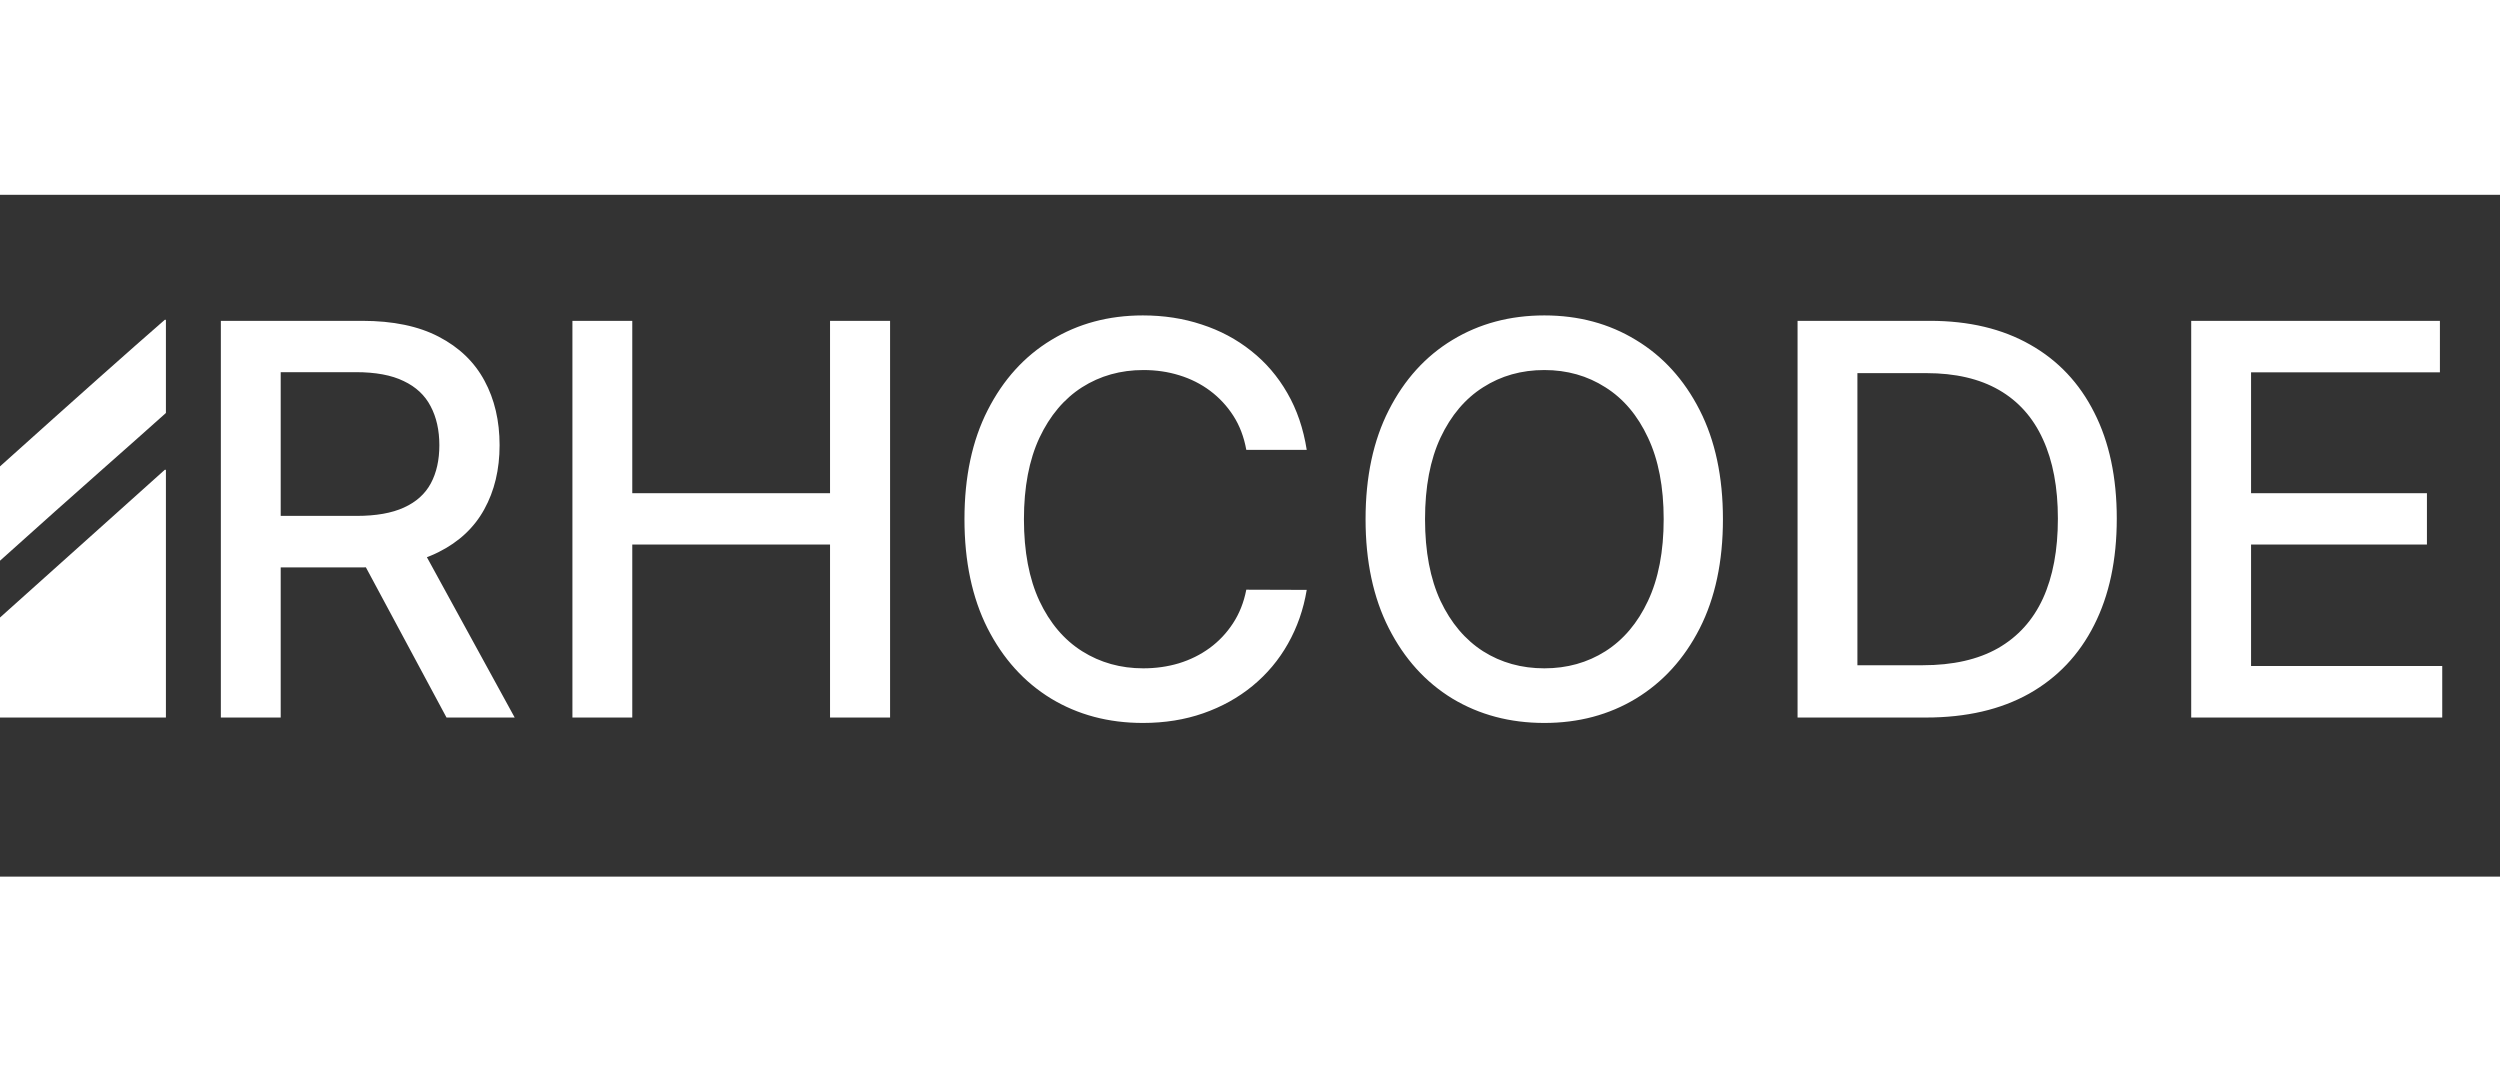
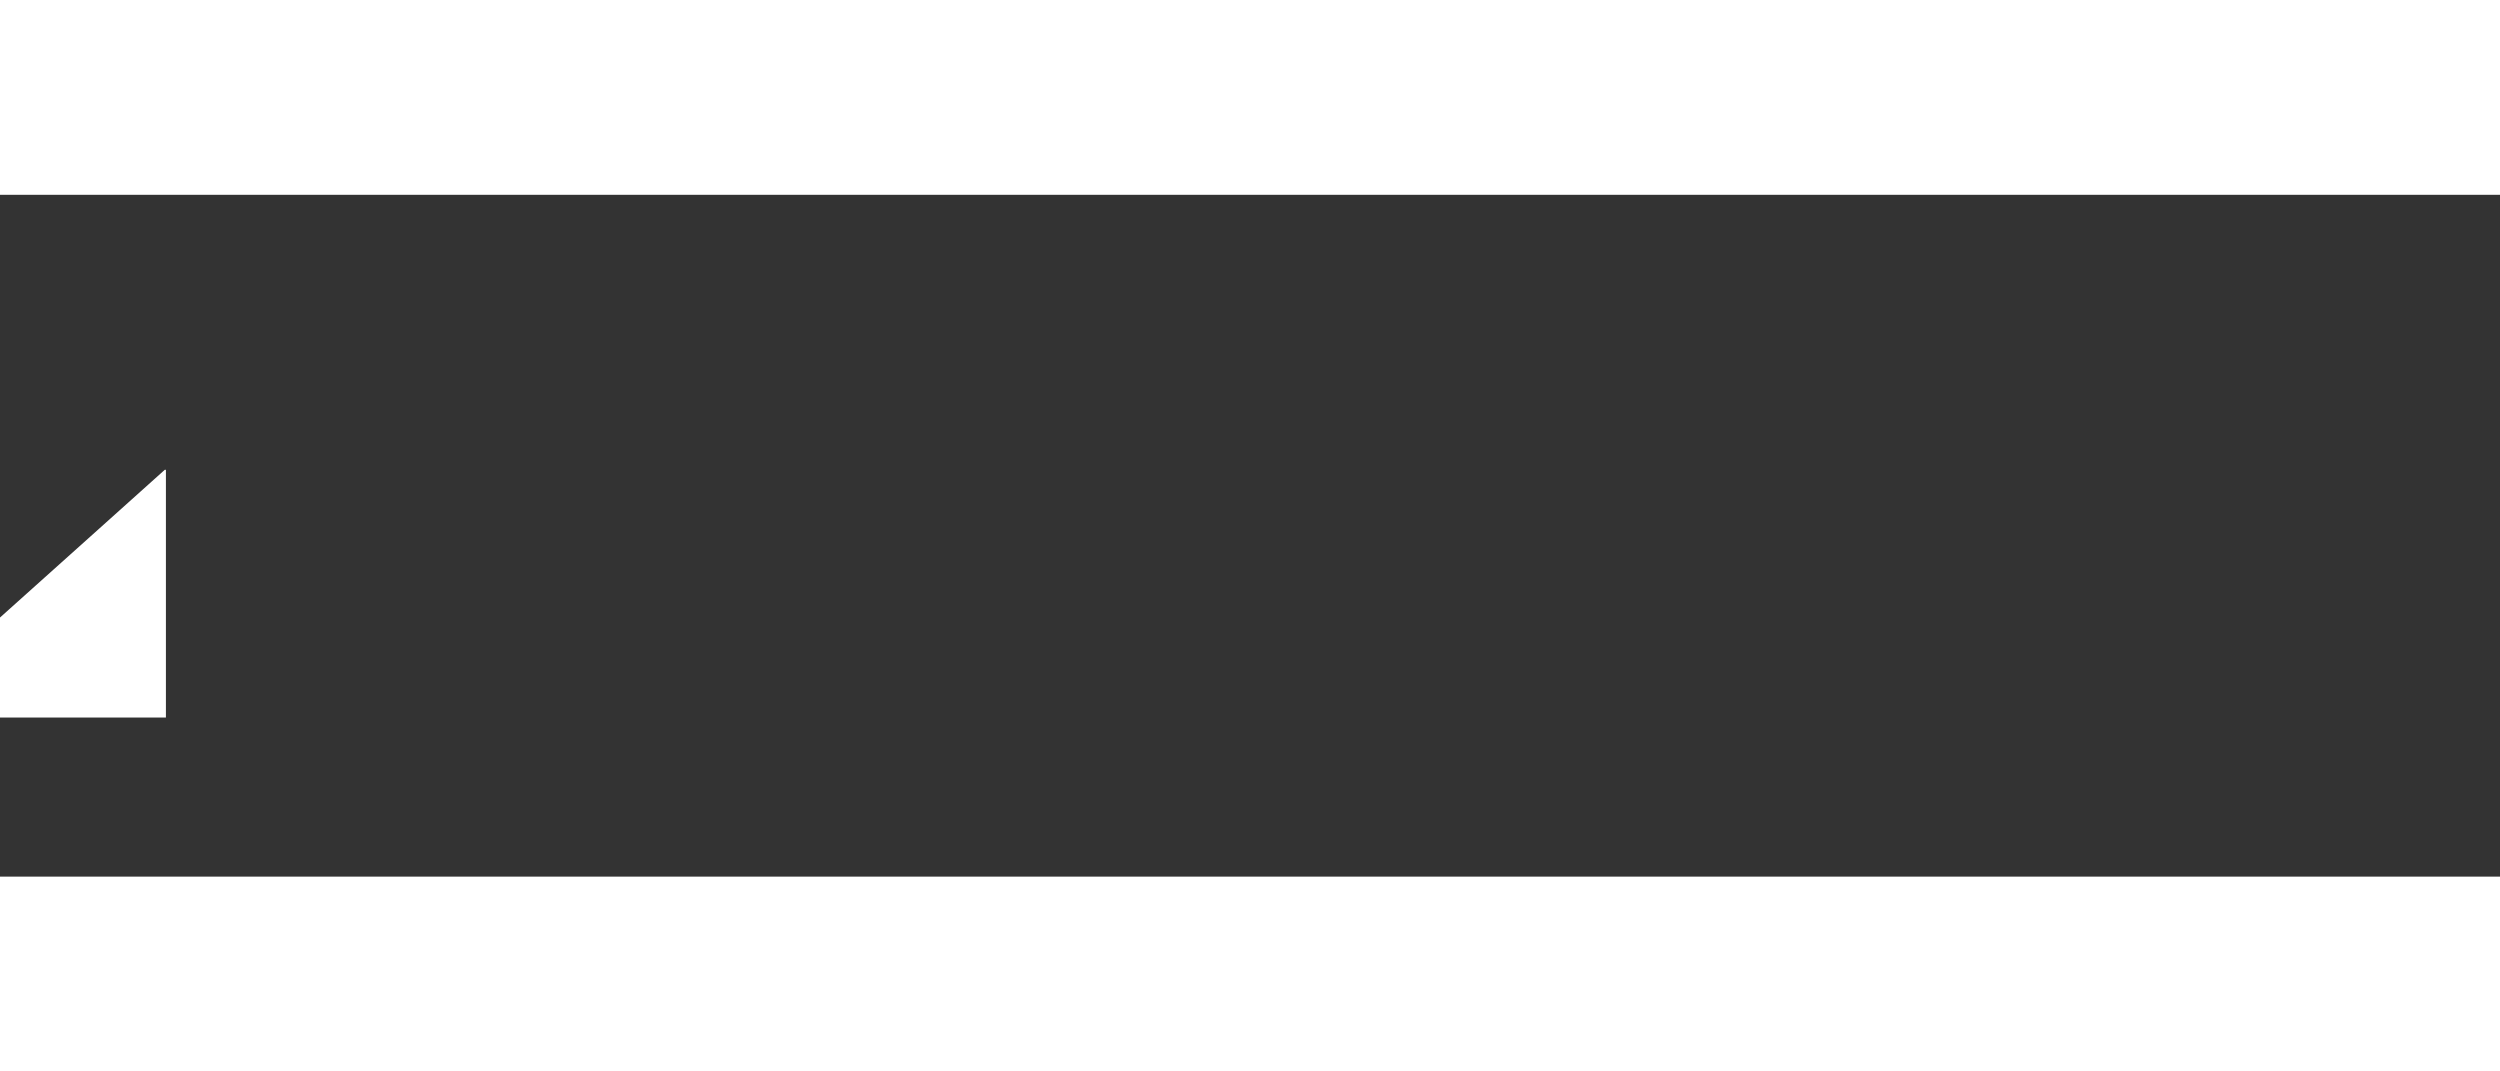
<svg xmlns="http://www.w3.org/2000/svg" width="140" viewBox="0 0 220 60" fill="none">
  <rect x="0" y="0" width="220" height="60" fill="#333333" stroke="none" />
-   <path d="M0 23.9V32.2C7 25.9 11.6 21.9 14.6 19.2V11H14.5C11.4 13.7 6.9 17.7 0 23.9Z" fill="white" />
  <path d="M14.6 46V24.2H14.5C11.4 27 6.9 31 0 37.2V46H14.6Z" fill="white" />
-   <path d="M19.435 46V11.091H31.878C34.583 11.091 36.827 11.557 38.611 12.489C40.407 13.421 41.748 14.71 42.634 16.358C43.52 17.994 43.964 19.886 43.964 22.034C43.964 24.171 43.515 26.051 42.617 27.676C41.731 29.29 40.39 30.546 38.594 31.443C36.81 32.341 34.566 32.79 31.861 32.79H22.435V28.256H31.384C33.089 28.256 34.475 28.011 35.543 27.523C36.623 27.034 37.413 26.324 37.913 25.392C38.413 24.46 38.663 23.341 38.663 22.034C38.663 20.716 38.407 19.574 37.895 18.608C37.395 17.642 36.606 16.903 35.526 16.392C34.458 15.869 33.054 15.608 31.316 15.608H24.702V46H19.435ZM36.668 30.25L45.293 46H39.293L30.839 30.25H36.668ZM50.373 46V11.091H55.64V26.261H73.043V11.091H78.327V46H73.043V30.778H55.64V46H50.373ZM114.992 22.443H109.674C109.469 21.307 109.089 20.307 108.532 19.443C107.975 18.579 107.293 17.847 106.486 17.244C105.68 16.642 104.776 16.188 103.776 15.881C102.787 15.574 101.736 15.421 100.623 15.421C98.611 15.421 96.81 15.926 95.219 16.938C93.64 17.949 92.39 19.432 91.469 21.386C90.56 23.341 90.106 25.727 90.106 28.546C90.106 31.386 90.56 33.784 91.469 35.739C92.39 37.693 93.645 39.17 95.236 40.17C96.827 41.17 98.617 41.67 100.606 41.67C101.708 41.67 102.753 41.523 103.742 41.227C104.742 40.92 105.645 40.472 106.452 39.881C107.259 39.29 107.941 38.568 108.498 37.716C109.066 36.852 109.458 35.864 109.674 34.75L114.992 34.767C114.708 36.483 114.157 38.062 113.339 39.506C112.532 40.938 111.492 42.176 110.219 43.222C108.958 44.256 107.515 45.057 105.89 45.625C104.265 46.193 102.492 46.477 100.572 46.477C97.549 46.477 94.856 45.761 92.492 44.33C90.128 42.886 88.265 40.824 86.901 38.142C85.549 35.46 84.873 32.261 84.873 28.546C84.873 24.818 85.555 21.619 86.918 18.949C88.282 16.267 90.145 14.21 92.509 12.778C94.873 11.335 97.56 10.614 100.572 10.614C102.424 10.614 104.151 10.881 105.753 11.415C107.367 11.938 108.816 12.71 110.1 13.733C111.384 14.744 112.447 15.983 113.287 17.449C114.128 18.903 114.697 20.568 114.992 22.443ZM151.618 28.546C151.618 32.273 150.937 35.477 149.573 38.159C148.209 40.83 146.34 42.886 143.965 44.33C141.601 45.761 138.914 46.477 135.903 46.477C132.88 46.477 130.181 45.761 127.806 44.33C125.442 42.886 123.579 40.824 122.215 38.142C120.851 35.46 120.17 32.261 120.17 28.546C120.17 24.818 120.851 21.619 122.215 18.949C123.579 16.267 125.442 14.21 127.806 12.778C130.181 11.335 132.88 10.614 135.903 10.614C138.914 10.614 141.601 11.335 143.965 12.778C146.34 14.21 148.209 16.267 149.573 18.949C150.937 21.619 151.618 24.818 151.618 28.546ZM146.403 28.546C146.403 25.704 145.942 23.312 145.022 21.369C144.113 19.415 142.863 17.938 141.272 16.938C139.692 15.926 137.903 15.421 135.903 15.421C133.891 15.421 132.096 15.926 130.516 16.938C128.937 17.938 127.687 19.415 126.766 21.369C125.857 23.312 125.403 25.704 125.403 28.546C125.403 31.386 125.857 33.784 126.766 35.739C127.687 37.682 128.937 39.159 130.516 40.17C132.096 41.17 133.891 41.67 135.903 41.67C137.903 41.67 139.692 41.17 141.272 40.17C142.863 39.159 144.113 37.682 145.022 35.739C145.942 33.784 146.403 31.386 146.403 28.546ZM169.486 46H158.185V11.091H169.844C173.265 11.091 176.202 11.79 178.657 13.188C181.111 14.574 182.992 16.568 184.299 19.171C185.617 21.761 186.276 24.869 186.276 28.494C186.276 32.131 185.611 35.256 184.282 37.869C182.964 40.483 181.055 42.494 178.555 43.903C176.055 45.301 173.032 46 169.486 46ZM163.452 41.398H169.197C171.856 41.398 174.066 40.898 175.827 39.898C177.589 38.886 178.907 37.426 179.782 35.517C180.657 33.597 181.094 31.256 181.094 28.494C181.094 25.756 180.657 23.432 179.782 21.523C178.918 19.614 177.628 18.165 175.912 17.176C174.197 16.188 172.066 15.693 169.52 15.693H163.452V41.398ZM192.826 46V11.091H214.712V15.625H198.093V26.261H213.57V30.778H198.093V41.466H214.917V46H192.826Z" fill="white" />
</svg>